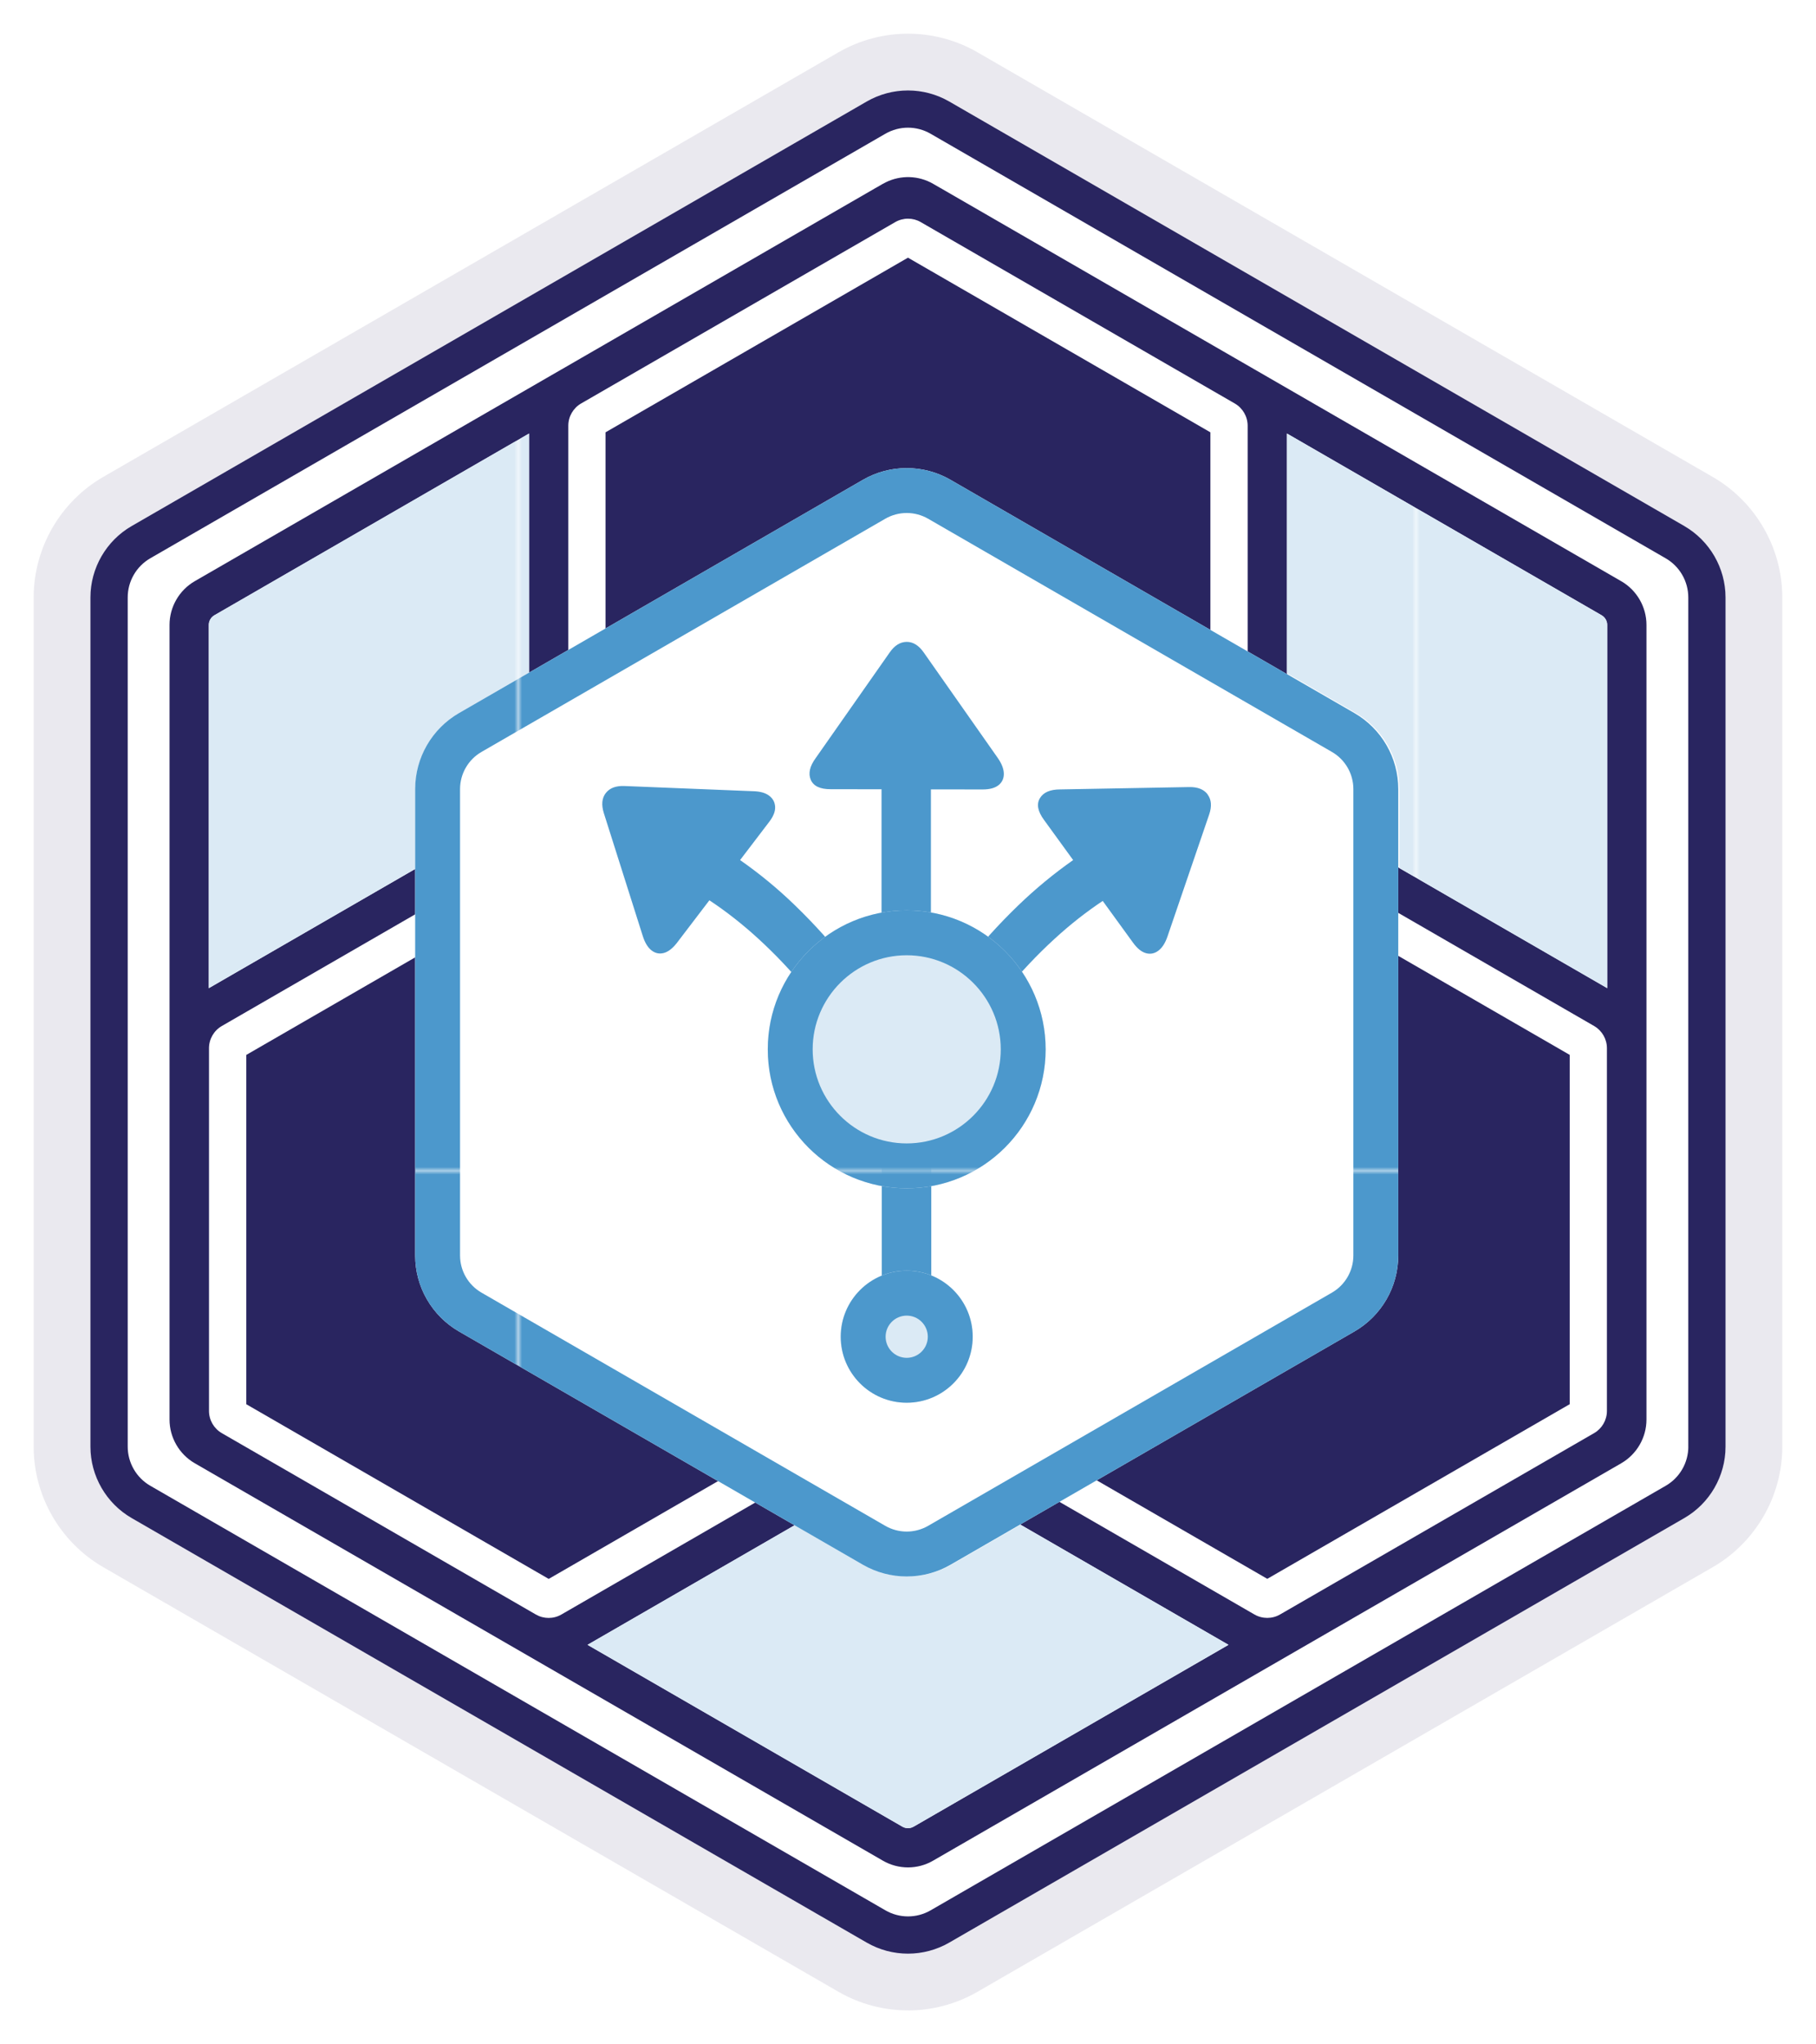
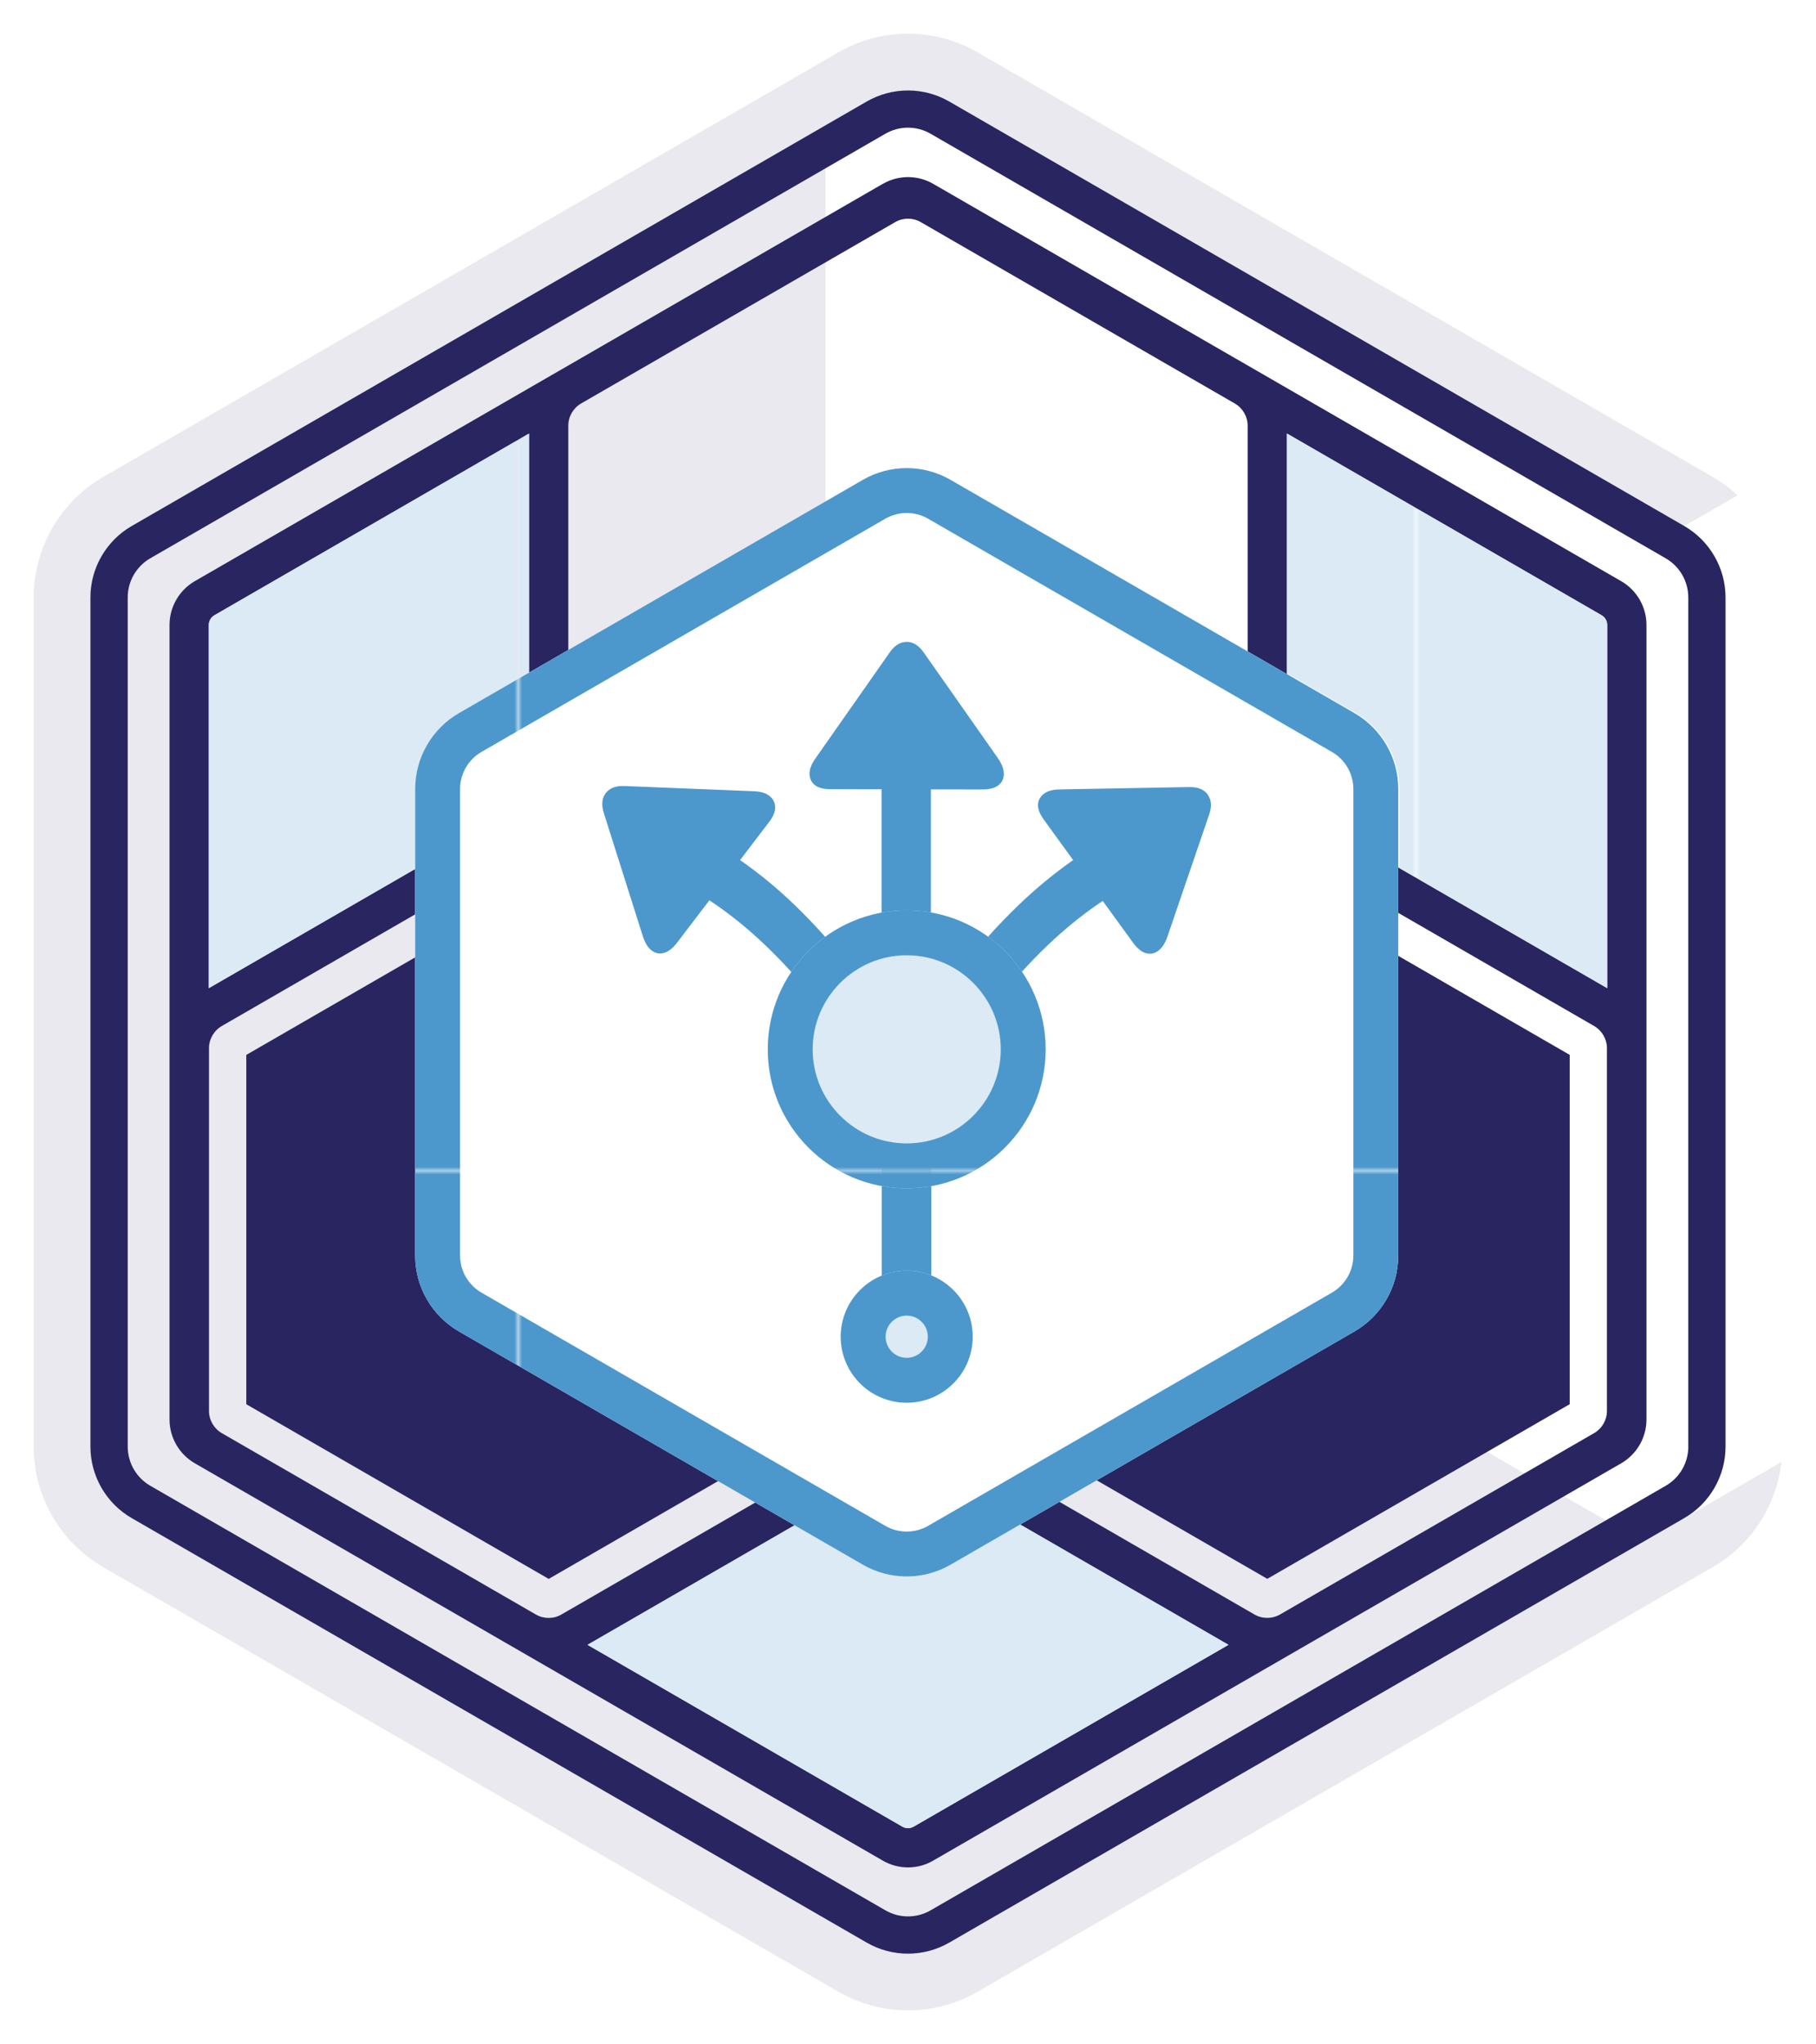
<svg xmlns="http://www.w3.org/2000/svg" id="Layer_2" data-name="Layer 2" viewBox="0 0 485.45 546.25">
  <defs>
    <style>
      .cls-1 {
        fill: none;
      }

      .cls-2 {
        fill: #dbeaf5;
      }

      .cls-3 {
        fill: #fff;
      }

      .cls-4 {
        fill: #4c98cc;
      }

      .cls-5 {
        opacity: .1;
      }

      .cls-5, .cls-6 {
        fill: #292560;
      }

      .cls-7 {
        fill: url(#New_Pattern_Swatch_4);
      }

      .cls-8 {
        fill: url(#New_Pattern_Swatch_5);
      }
    </style>
    <pattern id="New_Pattern_Swatch_5" data-name="New Pattern Swatch 5" x="0" y="0" width="239.44" height="239.44" patternTransform="translate(-5380.95 -2326.64)" patternUnits="userSpaceOnUse" viewBox="0 0 239.44 239.44">
      <g>
-         <rect class="cls-1" width="239.44" height="239.44" />
        <rect class="cls-2" x="0" width="239.44" height="239.44" />
      </g>
    </pattern>
    <pattern id="New_Pattern_Swatch_4" data-name="New Pattern Swatch 4" x="0" y="0" width="239.44" height="239.44" patternTransform="translate(-5380.95 -2326.64)" patternUnits="userSpaceOnUse" viewBox="0 0 239.44 239.44">
      <g>
        <rect class="cls-1" width="239.44" height="239.44" />
        <rect class="cls-4" width="239.44" height="239.44" />
      </g>
    </pattern>
  </defs>
  <g id="Layer_1-2" data-name="Layer 1">
    <g>
      <path class="cls-3" d="M242.72,9c6.52,0,12.96,1.72,18.6,4.99l196.51,113.46c11.48,6.62,18.61,18.97,18.61,32.22v226.92c0,13.25-7.13,25.6-18.61,32.22l-196.52,113.46c-5.65,3.26-12.08,4.99-18.6,4.99s-12.96-1.72-18.61-4.99L27.61,418.81c-11.48-6.63-18.61-18.97-18.61-32.22v-226.92c0-13.25,7.13-25.6,18.6-32.22L224.12,13.99c5.65-3.26,12.08-4.99,18.6-4.99M242.72,0c-8.1,0-16.09,2.14-23.11,6.19L23.1,119.65C8.85,127.88,0,143.21,0,159.67v226.92c0,16.45,8.85,31.79,23.1,40.02l196.51,113.46c7.01,4.05,15,6.19,23.11,6.19s16.09-2.14,23.1-6.19l196.51-113.46c14.25-8.23,23.11-23.56,23.11-40.02v-226.92c0-16.46-8.85-31.79-23.11-40.02L265.83,6.19c-7.01-4.05-15-6.19-23.1-6.19h0Z" />
      <path class="cls-5" d="M242.72,537.25c-6.52,0-12.96-1.72-18.61-4.99L27.61,418.81c-11.48-6.63-18.61-18.97-18.61-32.22v-226.92c0-13.25,7.13-25.6,18.6-32.22L224.12,13.99c5.65-3.26,12.08-4.99,18.6-4.99s12.96,1.72,18.6,4.99l196.51,113.46c11.48,6.62,18.61,18.97,18.61,32.22v226.92c0,13.25-7.13,25.6-18.61,32.22l-196.52,113.46c-5.65,3.26-12.08,4.99-18.6,4.99Z" />
-       <path class="cls-3" d="M450.26,140.58L253.74,27.12c-3.35-1.93-7.16-2.95-11.02-2.95s-7.67,1.02-11.02,2.95L35.19,140.58c-6.8,3.92-11.02,11.24-11.02,19.09v226.92c0,7.85,4.22,15.16,11.02,19.09l196.51,113.46c3.35,1.93,7.16,2.95,11.02,2.95s7.67-1.02,11.02-2.95l196.51-113.46c6.8-3.92,11.02-11.24,11.02-19.09v-226.92c0-7.85-4.22-15.16-11.02-19.09Z" />
+       <path class="cls-3" d="M450.26,140.58L253.74,27.12c-3.35-1.93-7.16-2.95-11.02-2.95s-7.67,1.02-11.02,2.95c-6.8,3.92-11.02,11.24-11.02,19.09v226.92c0,7.85,4.22,15.16,11.02,19.09l196.51,113.46c3.35,1.93,7.16,2.95,11.02,2.95s7.67-1.02,11.02-2.95l196.51-113.46c6.8-3.92,11.02-11.24,11.02-19.09v-226.92c0-7.85-4.22-15.16-11.02-19.09Z" />
      <path class="cls-6" d="M136.72,321.6v-80.62l-70.88,40.93v93.35l80.84,46.68,70.89-40.93-69.82-40.31c-6.8-3.92-11.02-11.24-11.02-19.09Z" />
      <path class="cls-6" d="M348.73,321.6c0,7.85-4.22,15.16-11.02,19.09l-69.82,40.31,70.88,40.92,80.84-46.67v-93.35l-70.89-40.93v80.62Z" />
      <path class="cls-6" d="M433.4,155.33l-96.15-55.52s0,0,0,0l-7.09-4.09-17-9.81-61.77-35.67s-.1-.05-.15-.08l-1.73-1s0,0,0,0l-.03-.02c-3.91-2.27-8.7-2.41-12.72-.41-.28.14-.55.28-.82.43l-1.73,1s-.1.05-.15.08l-83.97,48.49s0,0-.01,0l-1.87,1.08s0,0,0,0l-96.16,55.51c-4.15,2.41-6.73,6.88-6.73,11.67v212.37c0,4.79,2.58,9.26,6.74,11.67l183.92,106.19c2.08,1.21,4.42,1.82,6.75,1.82s4.66-.61,6.73-1.82l183.94-106.19c4.15-2.41,6.73-6.88,6.73-11.67v-212.37c0-4.79-2.58-9.26-6.74-11.67ZM55.82,167.01c0-1.06.57-2.05,1.49-2.58l84.12-48.57v97.02c0,.62.04,1.23.13,1.84-.57.23-1.12.5-1.66.81l-84.08,48.55v-97.06ZM244.2,488.16c-.92.53-2.05.52-2.96,0l-84.18-48.6,84.15-48.58c.54-.31,1.04-.66,1.53-1.03.48.37.99.72,1.53,1.03l84.14,48.58-84.19,48.6ZM337.85,218.2c2.84,4.92,6.92,9,11.84,11.84l76.54,44.2c2.05,1.23,3.33,3.47,3.33,5.87v96.95c0,2.43-1.31,4.7-3.42,5.92l-83.97,48.47c-1.05.61-2.23.91-3.41.91s-2.36-.3-3.42-.91l-76.45-44.14c-4.92-2.84-10.5-4.33-16.18-4.33h0c-5.68,0-11.26,1.49-16.18,4.33l-76.45,44.14c-1.06.62-2.24.92-3.42.92s-2.34-.3-3.39-.9l-83.98-48.49c-2.11-1.22-3.42-3.49-3.42-5.92v-96.95c0-2.43,1.31-4.7,3.42-5.92l76.45-44.14c4.92-2.84,9.01-6.93,11.85-11.85h0c2.84-4.92,4.33-10.49,4.33-16.17v-88.29c0-2.43,1.31-4.69,3.41-5.91l24.6-14.2,59.37-34.27c1.06-.61,2.24-.92,3.42-.92s2.32.29,3.35.88l84.03,48.52c2.1,1.22,3.42,3.49,3.42,5.92v88.28c0,5.68,1.49,11.26,4.33,16.17h0ZM429.63,264.06l-84.09-48.56c-.53-.31-1.08-.57-1.65-.8.08-.6.13-1.22.13-1.84v-97.01l84.11,48.56c.92.53,1.5,1.53,1.5,2.58v97.06Z" />
-       <path class="cls-6" d="M242.72,154.13c3.86,0,7.67,1.02,11.02,2.95l69.82,40.31v-81.86l-80.84-46.67-57.82,33.38-23.03,13.29v81.86l69.82-40.31c3.35-1.93,7.16-2.95,11.02-2.95Z" />
      <path class="cls-6" d="M450.26,140.58L253.74,27.12c-3.35-1.93-7.16-2.95-11.02-2.95s-7.67,1.02-11.02,2.95L35.19,140.58c-6.8,3.92-11.02,11.24-11.02,19.09v226.92c0,7.85,4.22,15.16,11.02,19.09l196.51,113.46c3.35,1.93,7.16,2.95,11.02,2.95s7.67-1.02,11.02-2.95l196.51-113.46c6.8-3.92,11.02-11.24,11.02-19.09v-226.92c0-7.85-4.22-15.16-11.02-19.09ZM451.32,386.58c0,4.32-2.3,8.31-6.04,10.47l-196.51,113.46c-1.87,1.08-3.96,1.62-6.04,1.62s-4.17-.54-6.04-1.62l-196.51-113.46c-3.74-2.16-6.04-6.15-6.04-10.47v-226.92c0-4.32,2.3-8.31,6.04-10.47L236.68,35.74c1.87-1.08,3.96-1.62,6.04-1.62s4.17.54,6.04,1.62l196.51,113.46c3.74,2.16,6.04,6.15,6.04,10.47v226.92Z" />
      <g>
        <path class="cls-8" d="M111.28,210.8c0-2.46.39-4.86,1.12-7.13.51-1.6,1.18-3.14,2.02-4.59.25-.44.52-.87.8-1.29,1.25-1.87,2.78-3.56,4.54-5.02,1.01-.84,2.08-1.6,3.24-2.27l18.42-10.64v-64.01l-84.12,48.57c-.91.53-1.49,1.53-1.49,2.58v97.06l55.46-32.02v-21.24Z" />
        <path class="cls-8" d="M254.4,418.1c-.91.52-1.84.98-2.79,1.37-.48.2-.96.38-1.44.54-2.43.82-4.96,1.23-7.49,1.23-4.05,0-8.09-1.05-11.72-3.14l-18.37-10.61-55.54,32.06,84.18,48.6c.91.52,2.04.53,2.96,0l84.19-48.6-55.58-32.09-18.41,10.63Z" />
        <path class="cls-8" d="M428.13,164.42l-84.11-48.56v64.06l18.34,10.59c7.25,4.19,11.72,11.93,11.72,20.3v21.18l55.55,32.08v-97.06c0-1.06-.57-2.05-1.5-2.58Z" />
      </g>
      <g>
        <path class="cls-3" d="M110.98,210.86v124.66c0,8.37,4.47,16.11,11.72,20.3l107.96,62.33c7.25,4.19,16.19,4.19,23.44,0l107.96-62.33c7.25-4.19,11.72-11.93,11.72-20.3v-124.66c0-8.37-4.47-16.11-11.72-20.3l-107.96-62.33c-7.25-4.19-16.19-4.19-23.44,0l-107.96,62.33c-7.25,4.19-11.72,11.93-11.72,20.3Z" />
        <path class="cls-7" d="M242.38,137.09c2.01,0,3.98.53,5.72,1.53l107.96,62.33c3.53,2.04,5.72,5.83,5.72,9.91v124.66c0,4.07-2.19,7.87-5.72,9.91l-107.96,62.33c-1.74,1-3.72,1.53-5.72,1.53s-3.98-.53-5.72-1.53l-107.96-62.33c-3.53-2.04-5.72-5.83-5.72-9.91v-124.66c0-4.07,2.19-7.87,5.72-9.91l107.96-62.33c1.74-1,3.72-1.53,5.72-1.53M242.38,125.09c-4.05,0-8.09,1.05-11.72,3.14l-107.96,62.33c-7.25,4.19-11.72,11.93-11.72,20.3v124.66c0,8.38,4.47,16.11,11.72,20.3l107.96,62.33c3.63,2.09,7.67,3.14,11.72,3.14s8.09-1.05,11.72-3.14l107.96-62.33c7.25-4.19,11.72-11.93,11.72-20.3v-124.66c0-8.38-4.47-16.11-11.72-20.3l-107.96-62.33c-3.63-2.09-7.67-3.14-11.72-3.14h0Z" />
      </g>
      <path class="cls-7" d="M322.85,212.32c-1.02-1.37-2.67-2.03-4.95-1.99l-34.49.63c-2.7,0-4.51.79-5.44,2.37-.93,1.58-.56,3.51,1.11,5.78l7.79,10.73c-5.09,3.58-10,7.6-14.69,12.13-5.3,5.11-10.06,10.4-14.29,15.85-3.56,4.6-6.57,9.02-9.04,13.27v-60.14l13.8.02c1.89,0,3.32-.38,4.28-1.15.96-.77,1.43-1.79,1.41-3.07-.02-1.28-.56-2.68-1.63-4.21l-19.8-28.21c-1.33-1.88-2.85-2.82-4.56-2.8-1.71.02-3.22.96-4.52,2.83l-19.8,28.25c-1.59,2.18-2.01,4.11-1.29,5.79.73,1.68,2.51,2.52,5.33,2.5l13.58.02v59.84c-2.44-4.15-5.38-8.46-8.85-12.94-4.23-5.46-8.98-10.74-14.25-15.85-4.67-4.53-9.58-8.55-14.71-12.13l7.7-10.1c1.16-1.49,1.72-2.84,1.67-4.08-.05-1.23-.57-2.23-1.57-3-1-.77-2.4-1.17-4.22-1.22l-34.5-1.39c-2.28-.09-3.94.54-4.98,1.88-1.05,1.35-1.22,3.14-.52,5.37l10.38,32.75c.56,1.81,1.34,3.11,2.33,3.9,1,.79,2.09,1.03,3.28.73,1.18-.3,2.36-1.2,3.52-2.68l8.7-11.41c4.48,2.96,8.87,6.4,13.19,10.36,4.55,4.18,8.81,8.69,12.79,13.52,3.97,4.83,7.47,9.78,10.49,14.84,3.02,5.06,5.38,10.03,7.07,14.91,1.69,4.88,2.54,9.43,2.54,13.66v53.66c0,2.55.57,4.52,1.71,5.89,1.14,1.37,2.78,2.06,4.91,2.06s3.77-.69,4.91-2.06c1.14-1.37,1.71-3.33,1.71-5.89v-53.66c0-4.23.86-8.78,2.58-13.66,1.72-4.88,4.08-9.85,7.07-14.91,3-5.06,6.48-10.01,10.45-14.84,3.97-4.83,8.23-9.34,12.79-13.52,4.23-3.89,8.55-7.27,12.94-10.19l8.11,11.17c1.11,1.53,2.26,2.46,3.45,2.79,1.18.33,2.29.1,3.31-.66,1.02-.77,1.84-2.03,2.44-3.8l11.15-32.61c.74-2.18.6-3.96-.42-5.33Z" />
      <g>
        <circle class="cls-8" cx="242.38" cy="357.21" r="17.64" />
        <path class="cls-7" d="M242.38,351.58c3.11,0,5.64,2.53,5.64,5.64s-2.53,5.64-5.64,5.64-5.64-2.53-5.64-5.64,2.53-5.64,5.64-5.64M242.38,339.58c-9.74,0-17.64,7.9-17.64,17.64s7.9,17.64,17.64,17.64,17.64-7.9,17.64-17.64-7.9-17.64-17.64-17.64h0Z" />
      </g>
      <g>
        <circle class="cls-8" cx="242.38" cy="280.42" r="37.14" />
        <path class="cls-7" d="M242.38,255.28c13.86,0,25.14,11.28,25.14,25.14s-11.28,25.14-25.14,25.14-25.14-11.28-25.14-25.14,11.28-25.14,25.14-25.14M242.38,243.28c-20.51,0-37.14,16.63-37.14,37.14s16.63,37.14,37.14,37.14,37.14-16.63,37.14-37.14-16.63-37.14-37.14-37.14h0Z" />
      </g>
    </g>
  </g>
</svg>